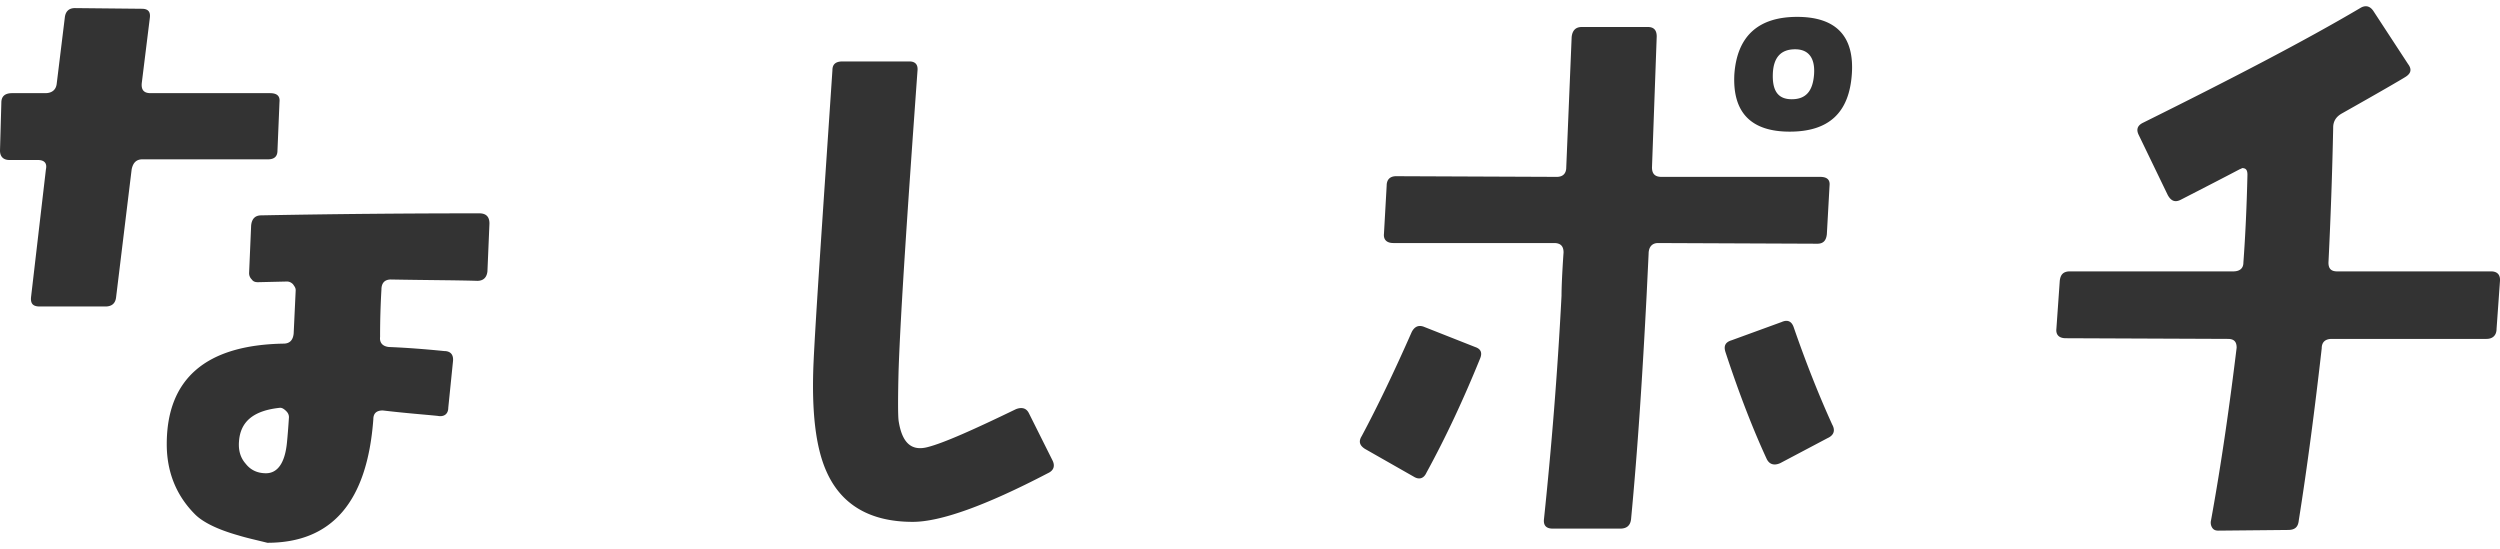
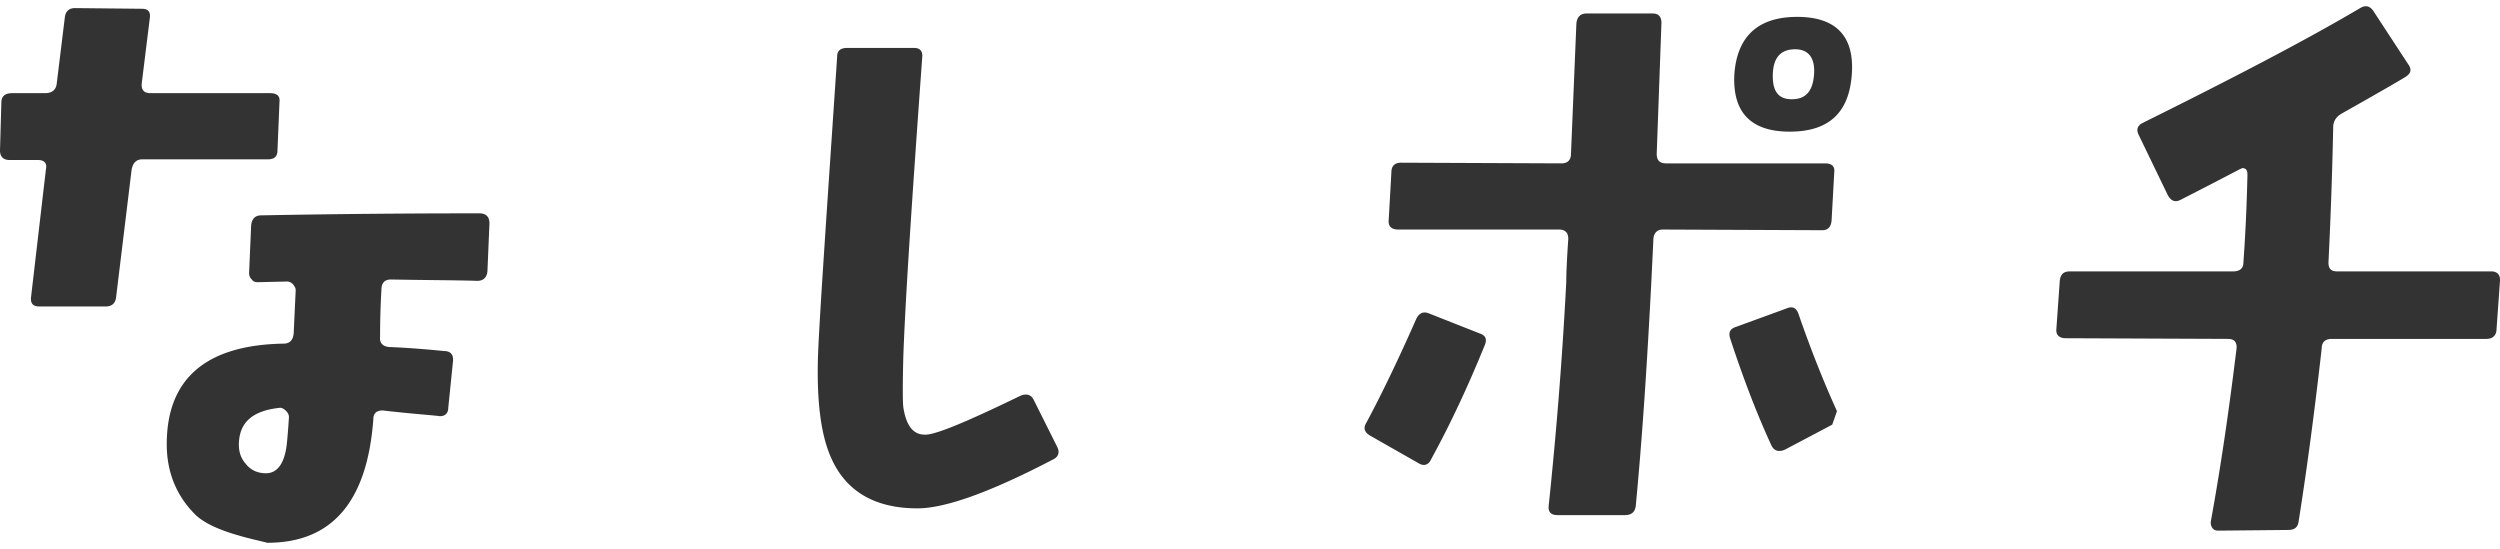
<svg xmlns="http://www.w3.org/2000/svg" width="237" height="52" fill="none" viewBox="0 0 237 52">
-   <path fill="#333" d="m236.994 26.688-.32 4.48c0 .64-.384.96-.96.96h-14.656c-.64 0-.96.32-.96.896-.64 5.632-1.344 11.072-2.176 16.32-.064.64-.384.896-1.024.896l-6.592.064c-.256 0-.448-.064-.576-.256a.889.889 0 0 1-.128-.704c1.024-5.632 1.792-11.136 2.432-16.384 0-.576-.256-.832-.832-.832l-15.36-.064c-.64 0-.96-.32-.896-.896l.32-4.544c.064-.576.32-.896.96-.896h15.488c.576 0 .96-.256.96-.832.192-2.624.32-5.44.384-8.32 0-.448-.128-.64-.512-.64-.064.064-.128.064-.256.128-1.216.64-3.072 1.6-5.568 2.88-.512.256-.896.128-1.216-.448l-2.752-5.696c-.256-.512-.128-.896.384-1.152 8.384-4.16 15.296-7.744 20.608-10.88.512-.32.96-.192 1.28.32l3.264 4.992c.384.512.256.896-.256 1.216-.512.32-2.496 1.472-6.016 3.456-.576.32-.832.768-.832 1.344a440.388 440.388 0 0 1-.448 12.8c0 .576.256.832.832.832h14.592c.576 0 .896.32.832.96M175.553 7.04c-.256 3.648-2.176 5.44-5.888 5.44-3.648 0-5.44-1.792-5.248-5.44.256-3.584 2.24-5.44 5.952-5.44 3.712 0 5.44 1.856 5.184 5.44m-3.584.064c.128-1.6-.512-2.432-1.792-2.432-1.344 0-2.048.768-2.112 2.304-.064 1.664.512 2.432 1.792 2.432 1.344 0 1.984-.768 2.112-2.304m1.728 33.152c.32.576.128 1.024-.448 1.28l-4.48 2.368c-.576.256-1.024.128-1.28-.384-1.216-2.624-2.56-6.016-3.904-10.112-.192-.576-.064-.96.576-1.152l4.736-1.728c.576-.256.96-.064 1.152.512 1.152 3.328 2.368 6.4 3.648 9.216m-.256-22.656-.256 4.608c-.064.576-.32.896-.896.896l-15.104-.064c-.576 0-.896.384-.896 1.024l-.192 3.968c-.384 7.424-.832 14.464-1.472 21.184-.064.576-.384.896-1.024.896h-6.4c-.64 0-.896-.32-.832-.896.704-6.72 1.28-13.76 1.664-21.184 0-.832.064-2.24.192-4.096 0-.576-.256-.896-.896-.896h-15.232c-.64 0-.96-.32-.896-.896l.256-4.544c0-.576.32-.896.896-.896l15.232.064c.576 0 .896-.32.896-.896l.512-12.352c.064-.64.384-.96.96-.96h6.272c.576 0 .832.32.832.896l-.448 12.416c0 .576.256.896.896.896h15.04c.64 0 .96.256.896.832m-33.152 16.448c-1.536 3.776-3.2 7.36-5.056 10.752-.256.576-.704.704-1.216.384l-4.608-2.624c-.512-.32-.64-.704-.32-1.216 1.472-2.752 3.072-6.08 4.736-9.856.256-.512.64-.704 1.152-.512l4.864 1.92c.576.192.704.576.448 1.152m-40.511 9.6c.256.512.128.96-.448 1.216-5.888 3.072-10.176 4.608-12.8 4.608-4.032 0-6.784-1.6-8.192-4.8-1.024-2.304-1.408-5.696-1.216-10.24.192-4.224.832-13.44 1.792-27.776 0-.576.32-.832.96-.832h6.336c.576 0 .832.32.768.896-.96 13.376-1.6 22.848-1.792 28.416-.064 2.56-.064 4.16 0 4.736.32 2.112 1.216 2.944 2.816 2.496 1.472-.384 4.224-1.6 8.32-3.584.512-.192.96-.128 1.216.384zM26.496 9.664l-.192 4.608c0 .576-.32.832-.896.832H13.504c-.576 0-.896.32-1.024.96L11.008 28.16c-.064.64-.448.896-1.024.896H3.776c-.64 0-.896-.256-.832-.896l1.408-12.096c.128-.576-.128-.896-.768-.896H.896c-.576 0-.896-.32-.896-.896l.128-4.544c0-.576.32-.896 1.024-.896h3.136c.64 0 1.024-.32 1.088-.896l.768-6.272c.064-.576.384-.896.96-.896l6.336.064c.576 0 .832.256.768.832l-.768 6.208c-.064.64.192.96.832.96H25.6c.64 0 .96.256.896.832M46.4 21.184l-.192 4.544c-.064.576-.384.896-.96.896-2.048-.064-4.736-.064-8.192-.128-.576 0-.896.32-.896.96a76.676 76.676 0 0 0-.128 4.48c-.064.576.256.896.832.96 1.6.064 3.328.192 5.248.384.576 0 .896.32.832.96l-.448 4.416c0 .576-.384.896-1.024.768-1.28-.128-3.008-.256-5.184-.512-.576 0-.896.256-.896.832-.576 7.808-3.904 11.712-10.048 11.712-1.024-.256-1.92-.448-2.752-.704-2.048-.576-3.392-1.28-4.096-1.984-1.792-1.792-2.688-4.032-2.688-6.656 0-6.208 3.712-9.408 11.072-9.536.576 0 .896-.32.96-.96l.192-4.096c0-.256-.128-.384-.256-.576-.192-.192-.384-.256-.576-.256l-2.752.064c-.256 0-.448-.064-.576-.256a.822.822 0 0 1-.256-.64l.192-4.48c.064-.64.384-.96.96-.96 6.72-.128 13.632-.192 20.672-.192.64 0 .96.32.96.96M27.392 39.552c0-.192-.064-.384-.256-.576-.192-.192-.384-.32-.576-.32-2.496.256-3.776 1.28-3.904 3.2-.064.832.128 1.536.64 2.112.448.576 1.088.896 1.92.896 1.088 0 1.792-.96 1.984-2.88.064-.64.128-1.408.192-2.432" />
+   <path fill="#333" d="m236.994 26.688-.32 4.48c0 .64-.384.96-.96.96h-14.656c-.64 0-.96.32-.96.896-.64 5.632-1.344 11.072-2.176 16.32-.064.64-.384.896-1.024.896l-6.592.064c-.256 0-.448-.064-.576-.256a.889.889 0 0 1-.128-.704c1.024-5.632 1.792-11.136 2.432-16.384 0-.576-.256-.832-.832-.832l-15.36-.064c-.64 0-.96-.32-.896-.896l.32-4.544c.064-.576.32-.896.96-.896h15.488c.576 0 .96-.256.96-.832.192-2.624.32-5.44.384-8.32 0-.448-.128-.64-.512-.64-.064.064-.128.064-.256.128-1.216.64-3.072 1.6-5.568 2.88-.512.256-.896.128-1.216-.448l-2.752-5.696c-.256-.512-.128-.896.384-1.152 8.384-4.16 15.296-7.744 20.608-10.88.512-.32.96-.192 1.28.32l3.264 4.992c.384.512.256.896-.256 1.216-.512.32-2.496 1.472-6.016 3.456-.576.32-.832.768-.832 1.344a440.388 440.388 0 0 1-.448 12.8c0 .576.256.832.832.832h14.592c.576 0 .896.32.832.96M175.553 7.04c-.256 3.648-2.176 5.44-5.888 5.44-3.648 0-5.44-1.792-5.248-5.44.256-3.584 2.24-5.44 5.952-5.44 3.712 0 5.44 1.856 5.184 5.44m-3.584.064c.128-1.6-.512-2.432-1.792-2.432-1.344 0-2.048.768-2.112 2.304-.064 1.664.512 2.432 1.792 2.432 1.344 0 1.984-.768 2.112-2.304m1.728 33.152l-4.48 2.368c-.576.256-1.024.128-1.28-.384-1.216-2.624-2.56-6.016-3.904-10.112-.192-.576-.064-.96.576-1.152l4.736-1.728c.576-.256.96-.064 1.152.512 1.152 3.328 2.368 6.4 3.648 9.216m-.256-22.656-.256 4.608c-.064.576-.32.896-.896.896l-15.104-.064c-.576 0-.896.384-.896 1.024l-.192 3.968c-.384 7.424-.832 14.464-1.472 21.184-.064.576-.384.896-1.024.896h-6.4c-.64 0-.896-.32-.832-.896.704-6.72 1.28-13.76 1.664-21.184 0-.832.064-2.24.192-4.096 0-.576-.256-.896-.896-.896h-15.232c-.64 0-.96-.32-.896-.896l.256-4.544c0-.576.32-.896.896-.896l15.232.064c.576 0 .896-.32.896-.896l.512-12.352c.064-.64.384-.96.96-.96h6.272c.576 0 .832.32.832.896l-.448 12.416c0 .576.256.896.896.896h15.04c.64 0 .96.256.896.832m-33.152 16.448c-1.536 3.776-3.2 7.36-5.056 10.752-.256.576-.704.704-1.216.384l-4.608-2.624c-.512-.32-.64-.704-.32-1.216 1.472-2.752 3.072-6.08 4.736-9.856.256-.512.64-.704 1.152-.512l4.864 1.92c.576.192.704.576.448 1.152m-40.511 9.6c.256.512.128.96-.448 1.216-5.888 3.072-10.176 4.608-12.8 4.608-4.032 0-6.784-1.6-8.192-4.8-1.024-2.304-1.408-5.696-1.216-10.24.192-4.224.832-13.44 1.792-27.776 0-.576.32-.832.96-.832h6.336c.576 0 .832.32.768.896-.96 13.376-1.6 22.848-1.792 28.416-.064 2.56-.064 4.16 0 4.736.32 2.112 1.216 2.944 2.816 2.496 1.472-.384 4.224-1.6 8.32-3.584.512-.192.96-.128 1.216.384zM26.496 9.664l-.192 4.608c0 .576-.32.832-.896.832H13.504c-.576 0-.896.32-1.024.96L11.008 28.16c-.064.64-.448.896-1.024.896H3.776c-.64 0-.896-.256-.832-.896l1.408-12.096c.128-.576-.128-.896-.768-.896H.896c-.576 0-.896-.32-.896-.896l.128-4.544c0-.576.32-.896 1.024-.896h3.136c.64 0 1.024-.32 1.088-.896l.768-6.272c.064-.576.384-.896.96-.896l6.336.064c.576 0 .832.256.768.832l-.768 6.208c-.064.64.192.96.832.96H25.6c.64 0 .96.256.896.832M46.4 21.184l-.192 4.544c-.064.576-.384.896-.96.896-2.048-.064-4.736-.064-8.192-.128-.576 0-.896.32-.896.96a76.676 76.676 0 0 0-.128 4.48c-.064.576.256.896.832.96 1.6.064 3.328.192 5.248.384.576 0 .896.32.832.96l-.448 4.416c0 .576-.384.896-1.024.768-1.28-.128-3.008-.256-5.184-.512-.576 0-.896.256-.896.832-.576 7.808-3.904 11.712-10.048 11.712-1.024-.256-1.92-.448-2.752-.704-2.048-.576-3.392-1.28-4.096-1.984-1.792-1.792-2.688-4.032-2.688-6.656 0-6.208 3.712-9.408 11.072-9.536.576 0 .896-.32.96-.96l.192-4.096c0-.256-.128-.384-.256-.576-.192-.192-.384-.256-.576-.256l-2.752.064c-.256 0-.448-.064-.576-.256a.822.822 0 0 1-.256-.64l.192-4.48c.064-.64.384-.96.96-.96 6.72-.128 13.632-.192 20.672-.192.64 0 .96.32.96.96M27.392 39.552c0-.192-.064-.384-.256-.576-.192-.192-.384-.32-.576-.32-2.496.256-3.776 1.28-3.904 3.2-.064.832.128 1.536.64 2.112.448.576 1.088.896 1.92.896 1.088 0 1.792-.96 1.984-2.88.064-.64.128-1.408.192-2.432" />
</svg>